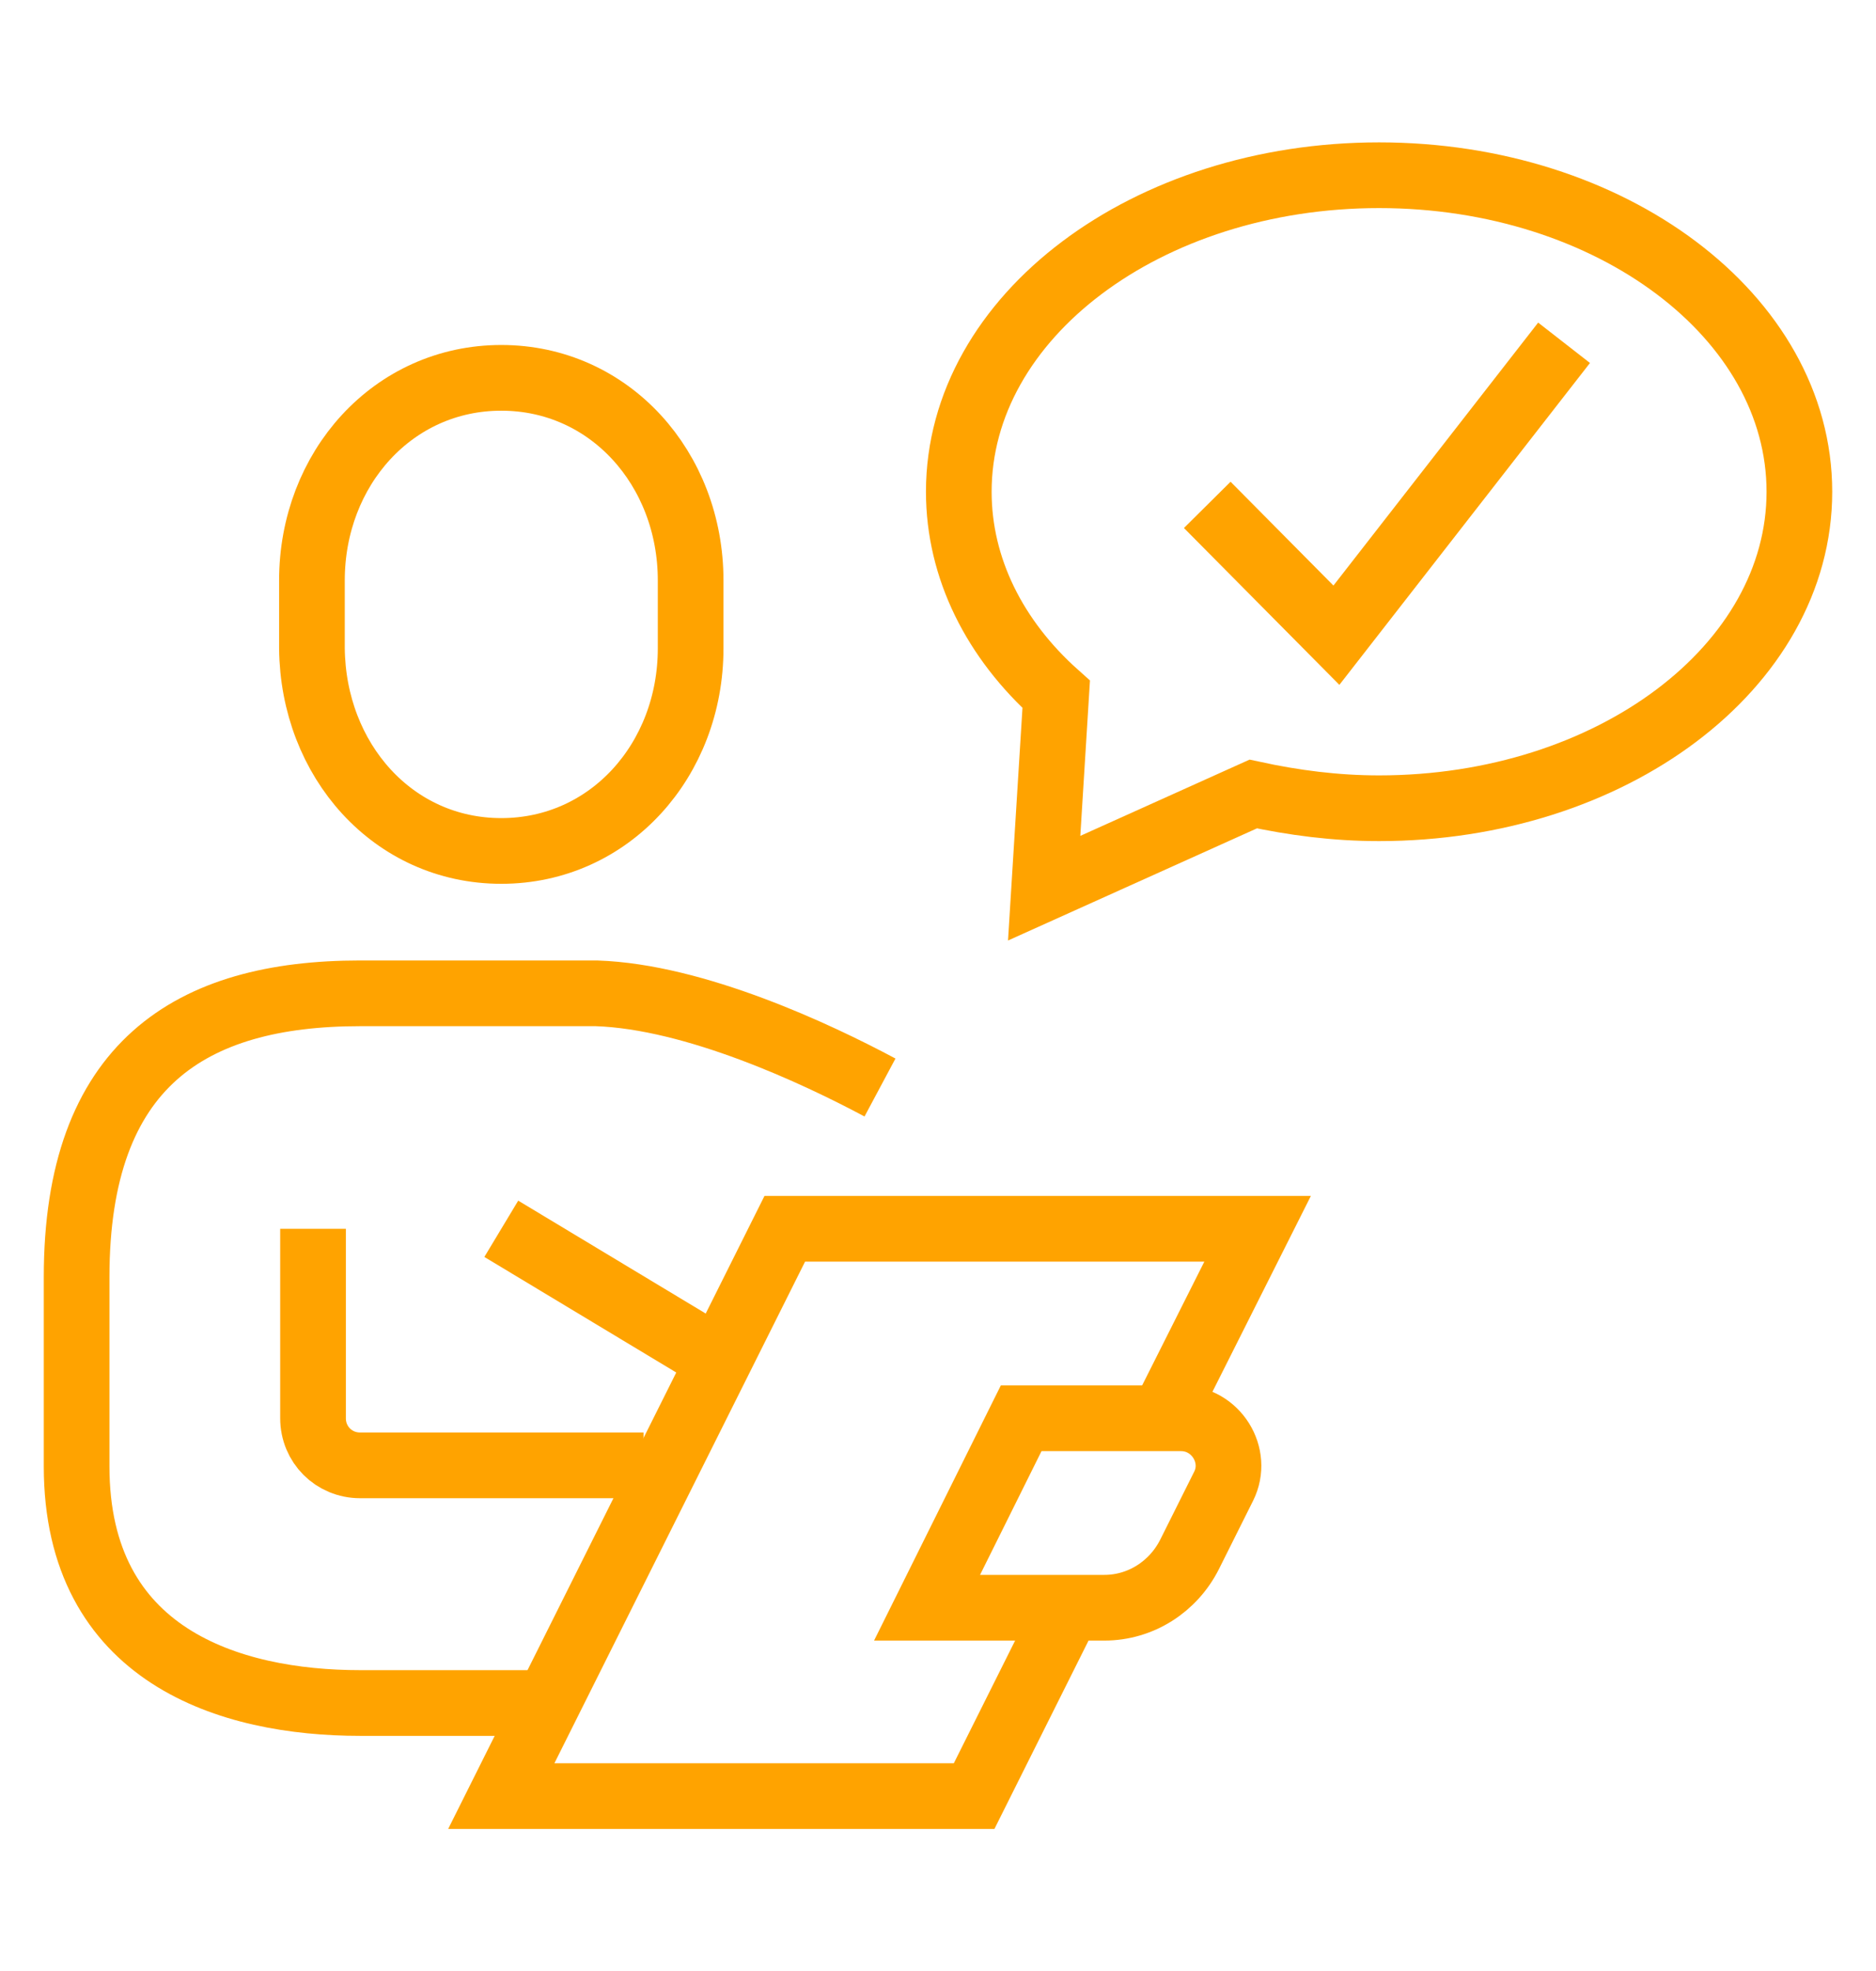
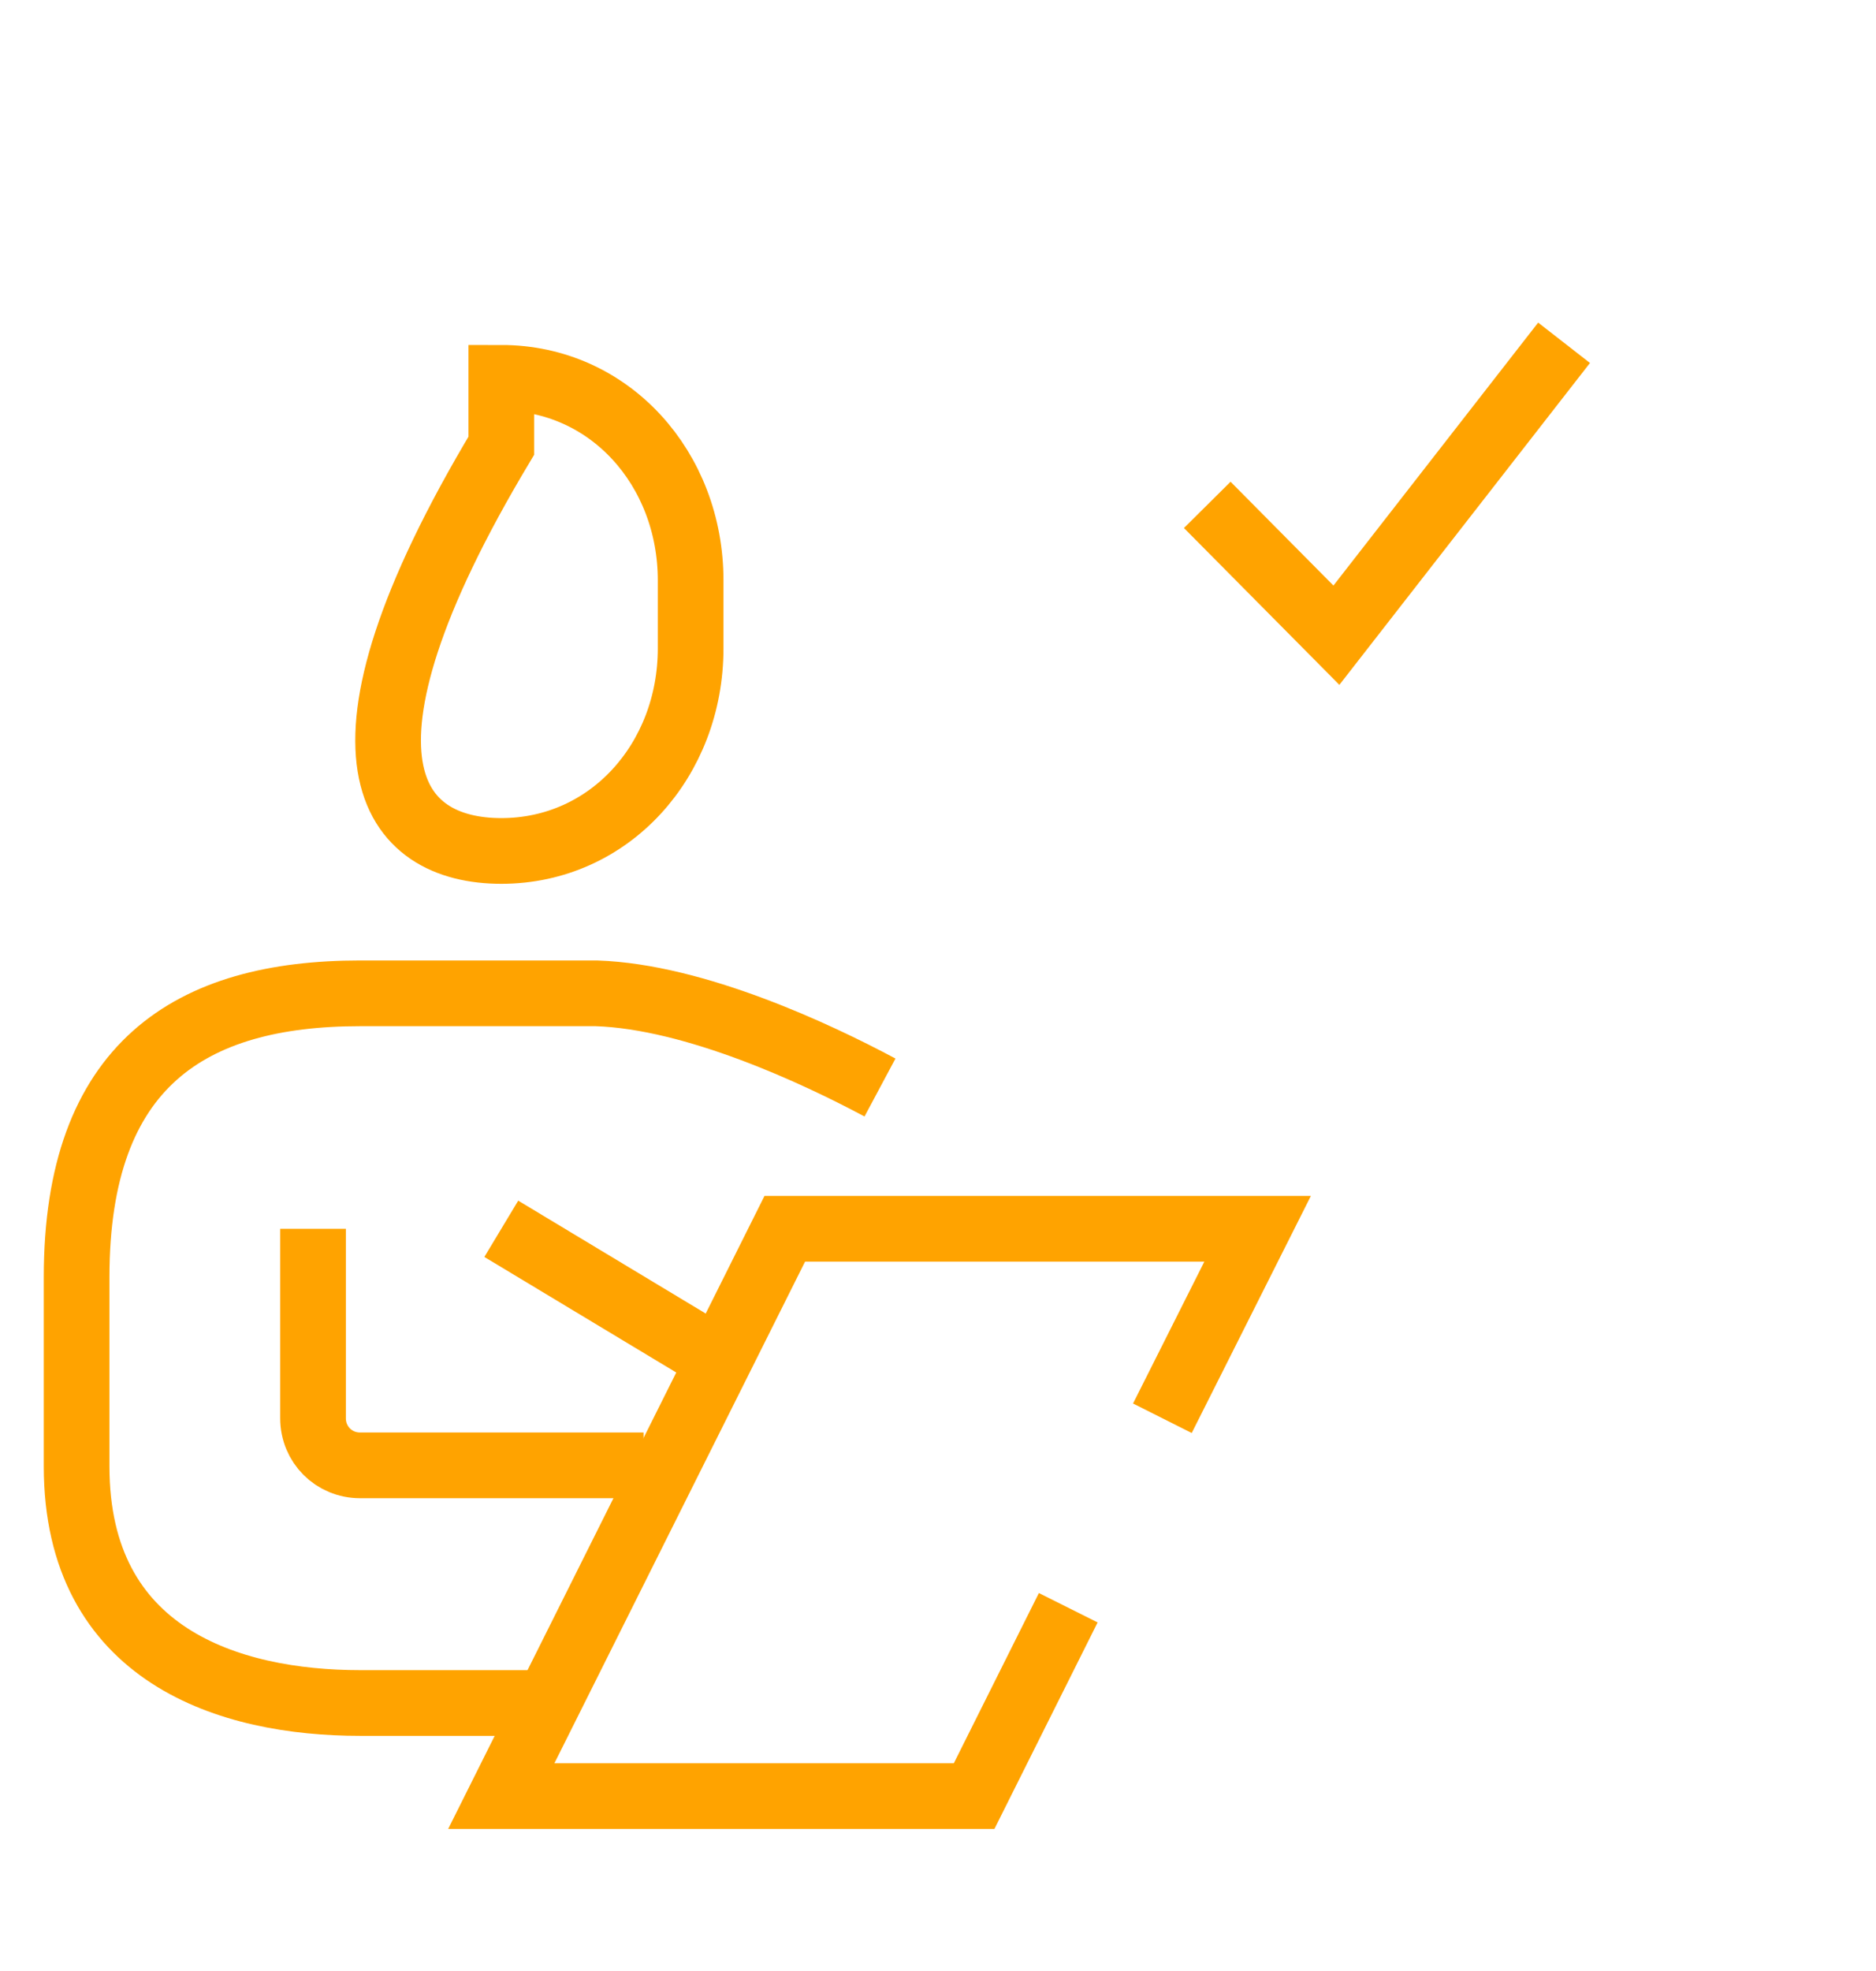
<svg xmlns="http://www.w3.org/2000/svg" id="Capa_1" x="0px" y="0px" viewBox="0 0 171.4 180" style="enable-background:new 0 0 171.4 180;" xml:space="preserve">
  <style type="text/css">	.st0{fill:none;stroke:#FFA300;stroke-width:6;stroke-miterlimit:10;}</style>
  <g>
-     <path class="st0" d="M45.8,77.7c9.9,0,17.3-8.3,17.3-18.5v-6.2c0-10.2-7.4-18.5-17.3-18.5c-9.9,0-17.3,8.3-17.3,18.5v6.2  C28.6,69.4,35.9,77.7,45.8,77.7z" />
+     <path class="st0" d="M45.8,77.7c9.9,0,17.3-8.3,17.3-18.5v-6.2c0-10.2-7.4-18.5-17.3-18.5v6.2  C28.6,69.4,35.9,77.7,45.8,77.7z" />
    <path class="st0" d="M80.4,99.3c-5.8-3.1-16.9-8.3-25.9-8.6c-14.4,0-18.4,0-21.6,0C17.4,90.7,7,97.2,7,116.6v17.3  c0,17.3,14,21.6,25.9,21.6h17.3" />
    <path class="st0" d="M28.6,112.2v17.3c0,2.4,1.9,4.3,4.3,4.3h25.9" />
-     <path class="st0" d="M100.9,146.8H84.7l8.6-17.3h14.6c3.2,0,5.3,3.4,3.9,6.2l-3.1,6.2C107.2,144.9,104.2,146.8,100.9,146.8z" />
    <line class="st0" x1="45.8" y1="112.2" x2="67.4" y2="125.2" />
    <polyline class="st0" points="106.2,129.5 114.9,112.2 71.7,112.2 45.8,164 89,164 97.6,146.8  " />
    <polyline class="st0" points="110.3,46.1 122.1,58 142.9,31.3  " />
-     <path class="st0" d="M95.4,81.1l1.1-17.7c-5.6-5-8.9-11.5-8.9-18.5c0-16,17.2-28.9,38.4-28.9c21.2,0,38.4,12.9,38.4,28.9  c0,16-17.2,28.9-38.4,28.9c-4,0-7.8-0.5-11.5-1.3L95.4,81.1z" />
  </g>
</svg>